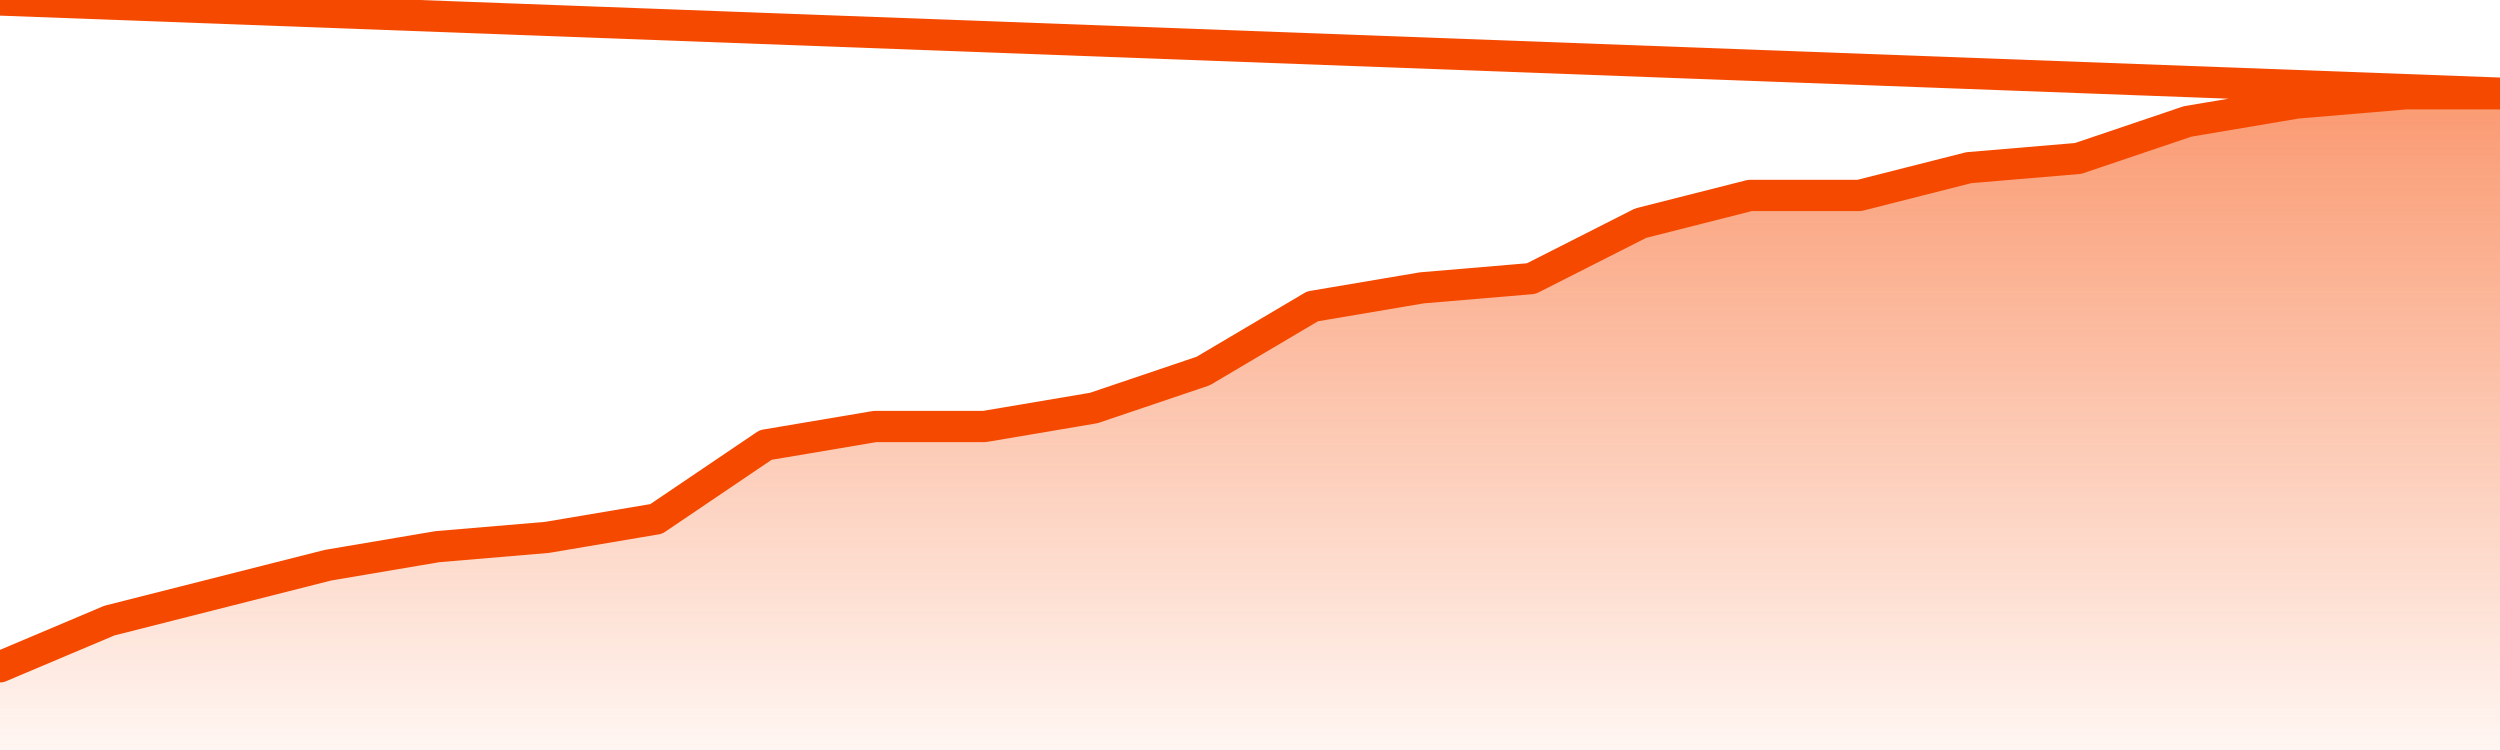
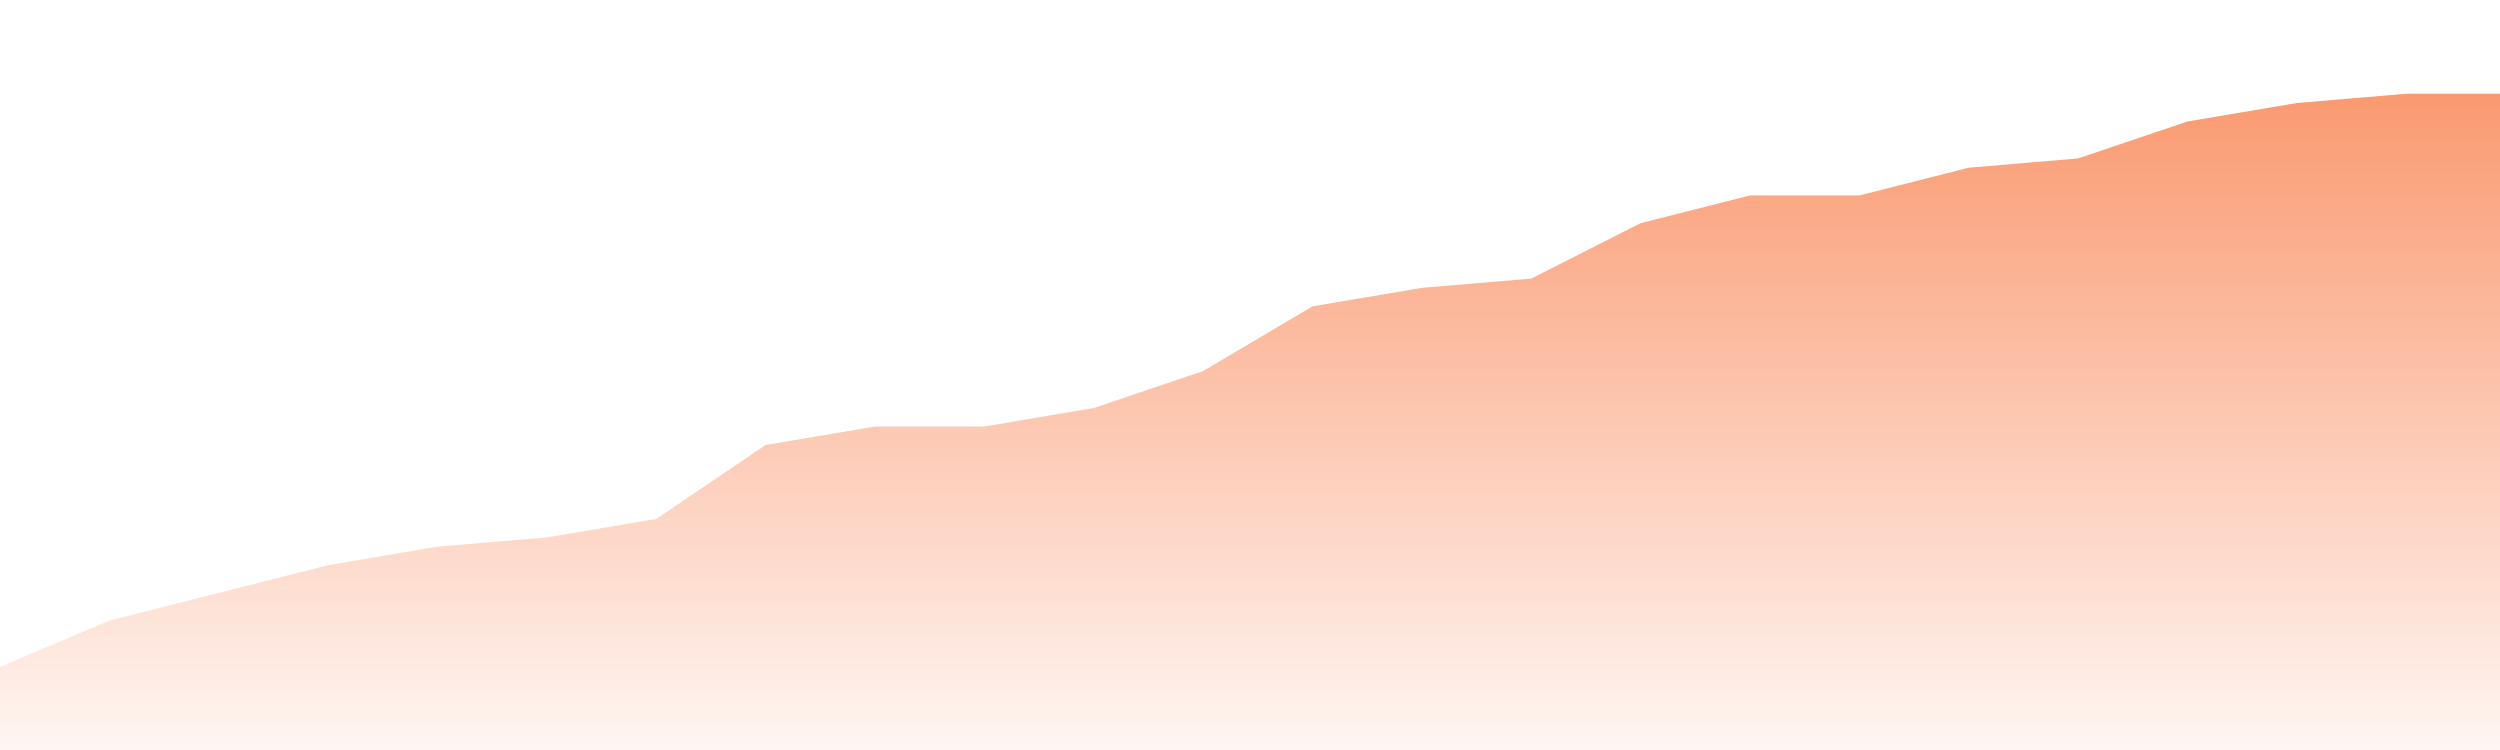
<svg xmlns="http://www.w3.org/2000/svg" version="1.1" width="80" height="24" viewBox="0 0 80 24">
  <defs>
    <linearGradient x1=".5" x2=".5" y2="1" id="gradient">
      <stop offset="0" stop-color="#F64900" />
      <stop offset="1" stop-color="#f64900" stop-opacity="0" />
    </linearGradient>
  </defs>
  <path fill="url(#gradient)" fill-opacity="0.56" stroke="none" d="M 0,26 0.0,21.338 3.5,19.859 7.0,18.972 10.5,18.085 14.0,17.493 17.5,17.197 21.0,16.606 24.5,14.239 28.0,13.648 31.5,13.648 35.0,13.056 38.5,11.873 42.0,9.803 45.5,9.211 49.0,8.915 52.5,7.141 56.0,6.254 59.5,6.254 63.0,5.366 66.5,5.07 70.0,3.887 73.5,3.296 77.0,3.0 80.5,3.0 82,26 Z" />
-   <path fill="none" stroke="#F64900" stroke-width="1" stroke-linejoin="round" stroke-linecap="round" d="M 0.0,21.338 3.5,19.859 7.0,18.972 10.5,18.085 14.0,17.493 17.5,17.197 21.0,16.606 24.5,14.239 28.0,13.648 31.5,13.648 35.0,13.056 38.5,11.873 42.0,9.803 45.5,9.211 49.0,8.915 52.5,7.141 56.0,6.254 59.5,6.254 63.0,5.366 66.5,5.07 70.0,3.887 73.5,3.296 77.0,3.0 80.5,3.0.join(' ') }" />
</svg>